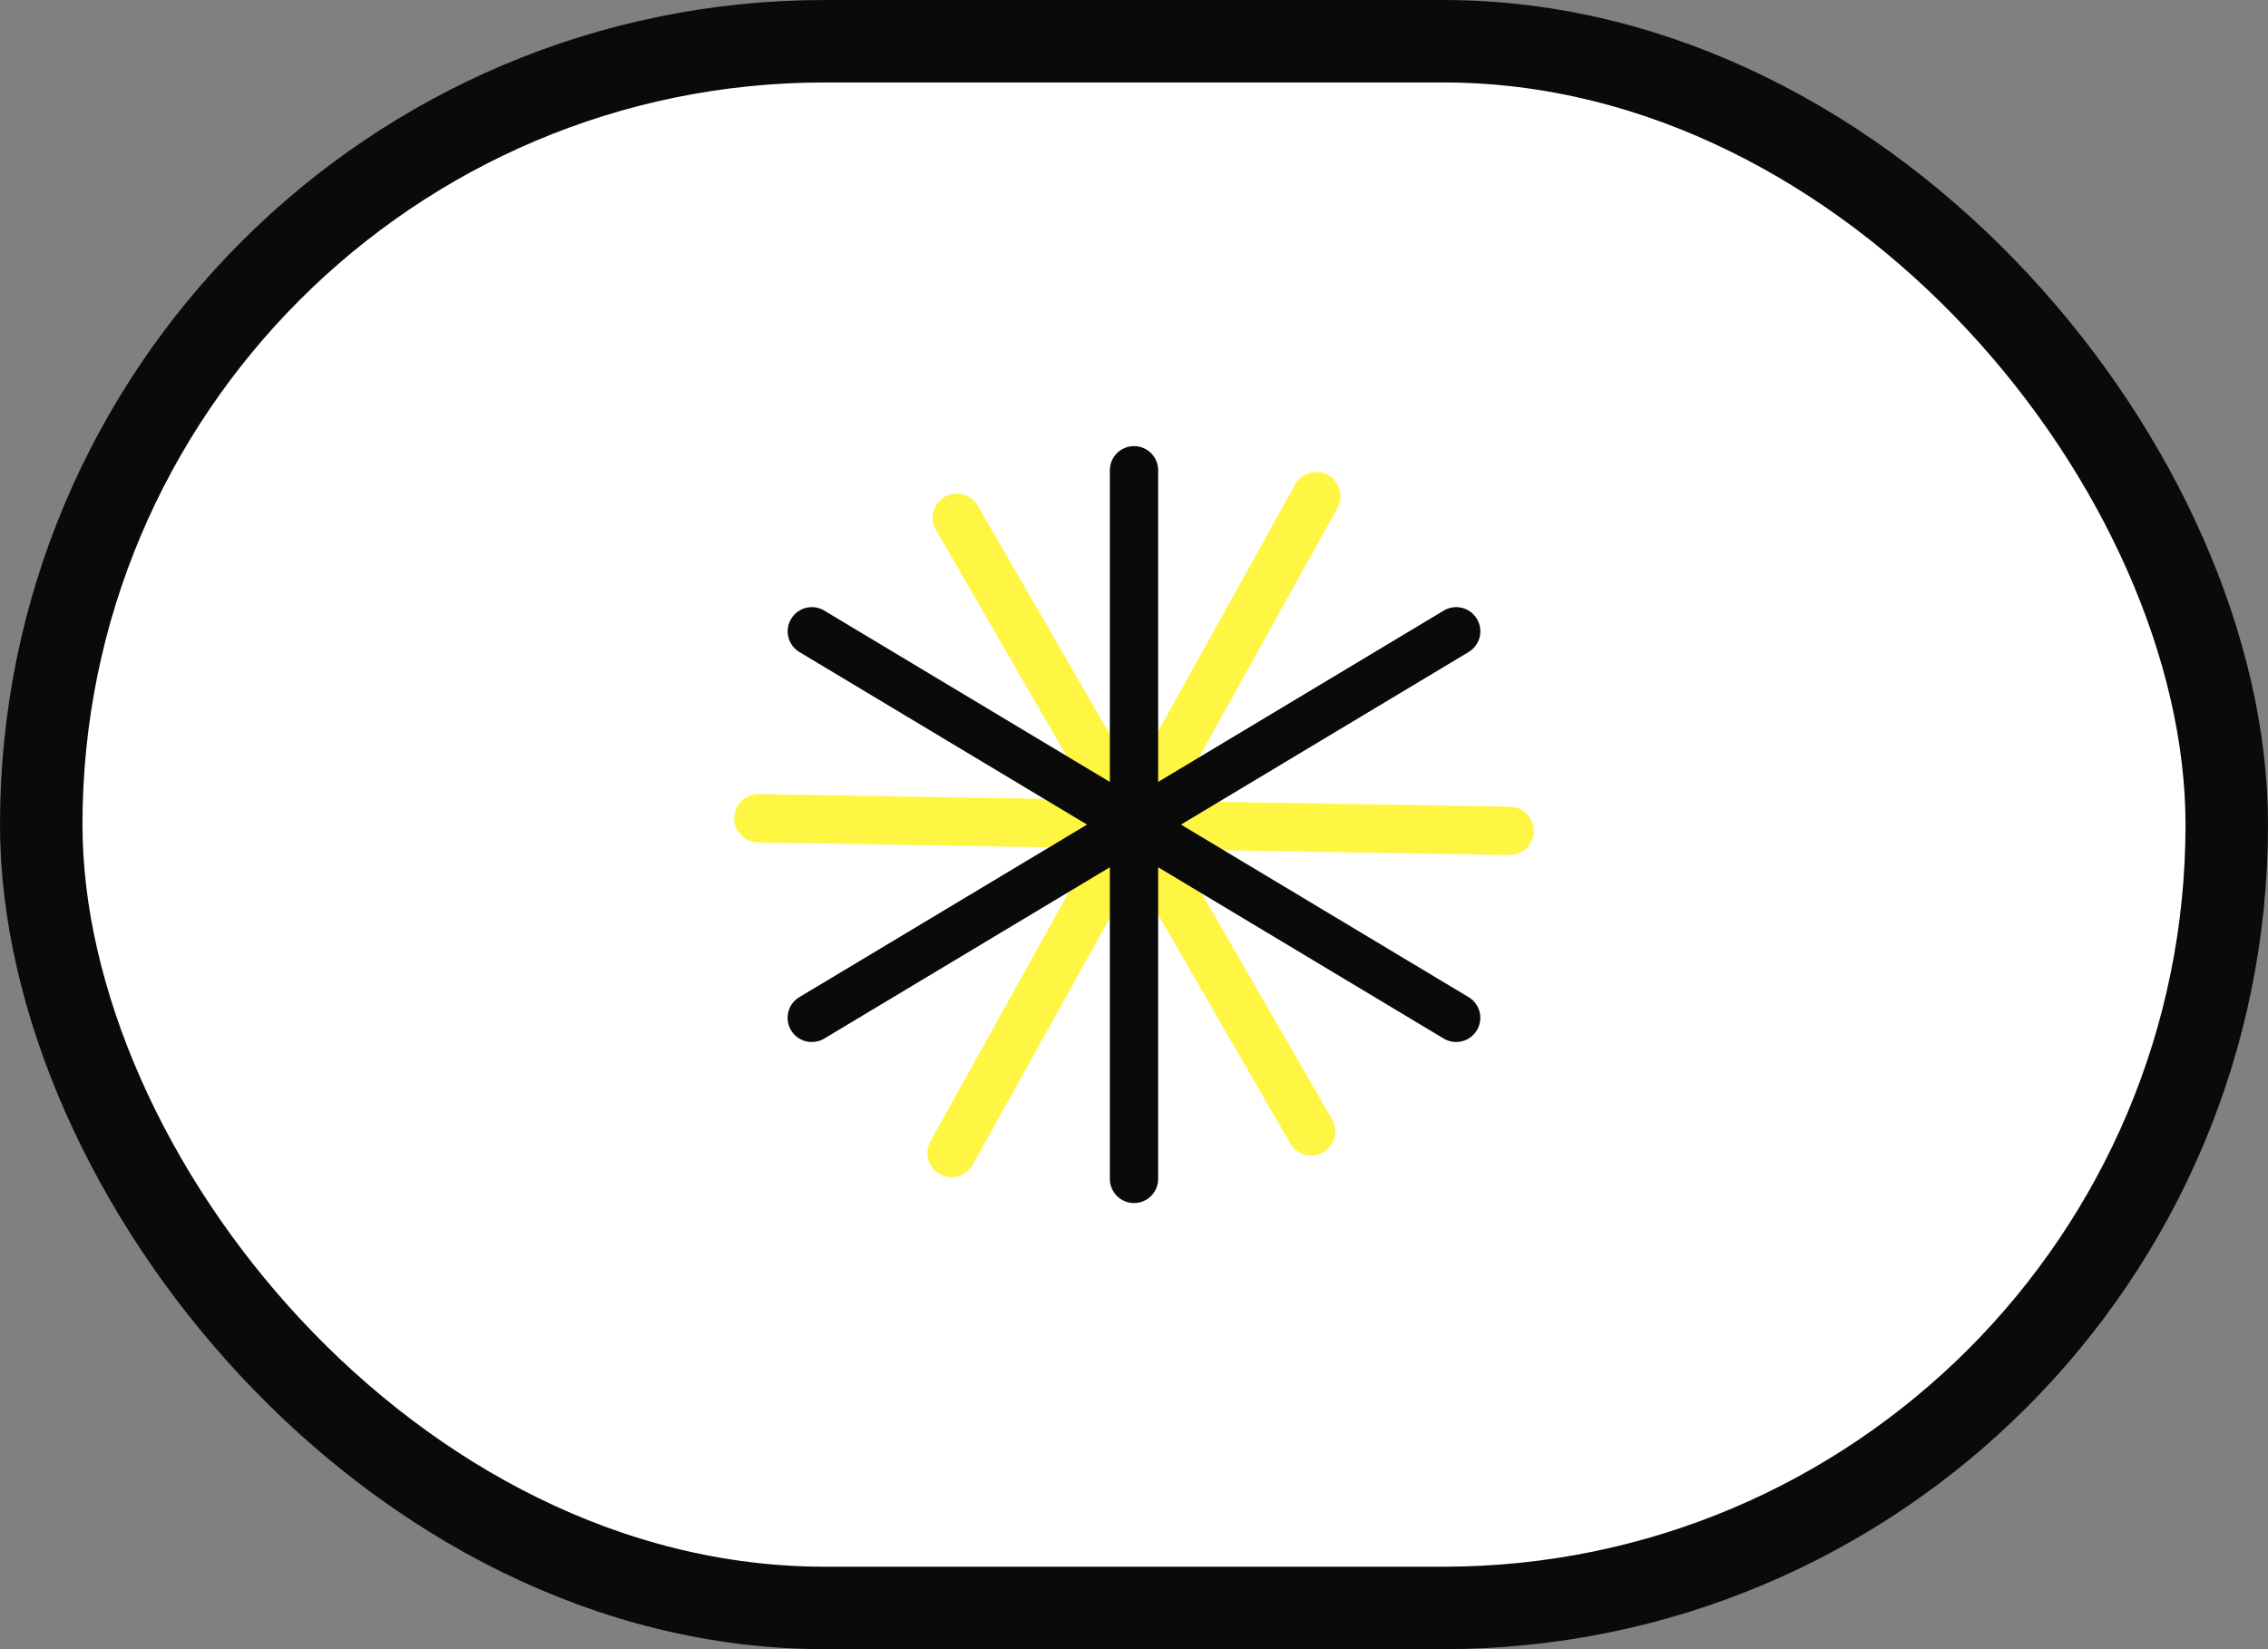
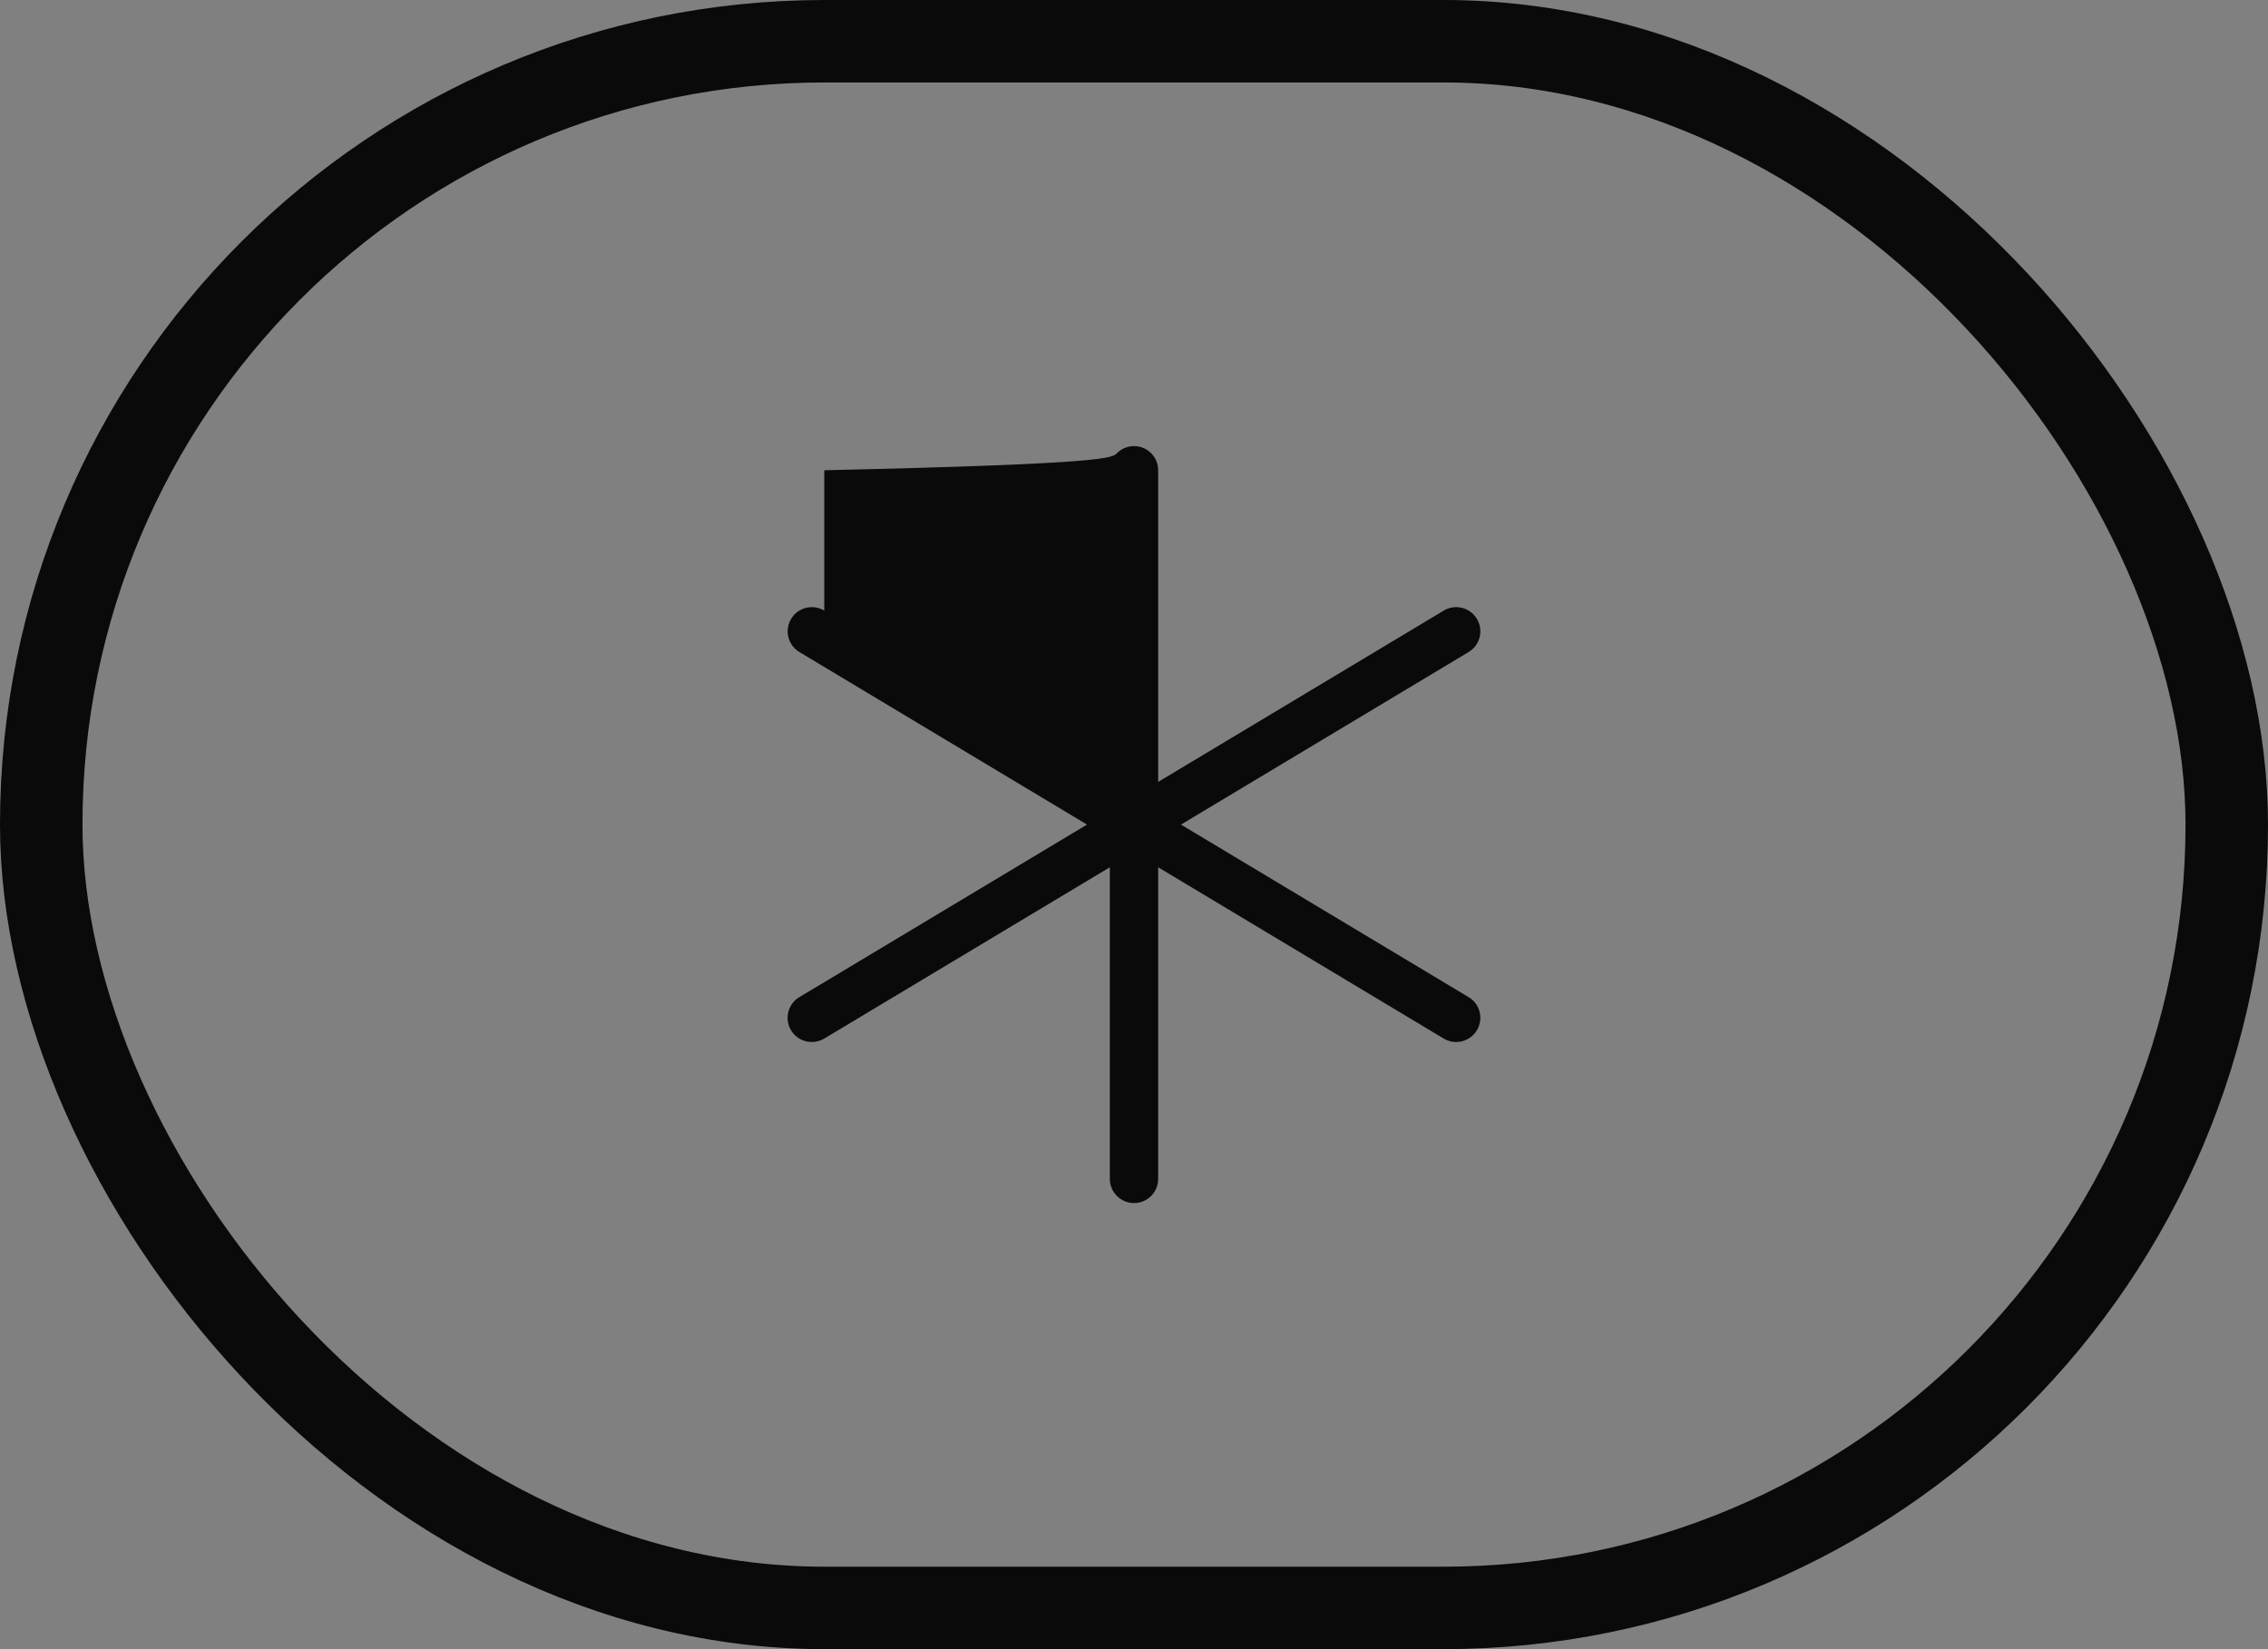
<svg xmlns="http://www.w3.org/2000/svg" width="55" height="40" viewBox="0 0 55 40" fill="none">
  <rect x="0" y="0" width="55" height="40" fill="#808080" stroke="none" />
-   <rect x="1" y="1" width="53" height="38" rx="19" fill="white" />
  <rect x="1" y="1" width="53" height="38" rx="19" stroke="#0A0A0A" stroke-width="2" />
-   <path d="M37.195 20.163C37.193 20.319 37.129 20.466 37.017 20.575C36.905 20.683 36.755 20.742 36.6 20.739L28.525 20.603L32.304 27.149C32.382 27.284 32.403 27.444 32.363 27.594C32.323 27.744 32.225 27.872 32.09 27.949C31.955 28.027 31.796 28.048 31.645 28.008C31.495 27.968 31.367 27.869 31.29 27.735L27.51 21.189L23.591 28.25C23.539 28.343 23.463 28.419 23.371 28.473C23.26 28.537 23.131 28.564 23.004 28.548C22.876 28.532 22.758 28.474 22.666 28.385C22.574 28.295 22.515 28.177 22.496 28.05C22.478 27.923 22.502 27.793 22.564 27.681L26.514 20.569L18.381 20.433C18.225 20.43 18.077 20.366 17.969 20.254C17.861 20.142 17.802 19.992 17.804 19.837C17.807 19.681 17.871 19.533 17.983 19.425C18.095 19.317 18.245 19.257 18.401 19.26L26.475 19.396L22.696 12.85C22.618 12.716 22.597 12.556 22.637 12.405C22.678 12.255 22.776 12.127 22.91 12.05C23.045 11.972 23.205 11.951 23.355 11.991C23.505 12.031 23.633 12.13 23.711 12.264L27.49 18.81L31.41 11.749C31.485 11.613 31.611 11.513 31.761 11.47C31.91 11.427 32.071 11.445 32.207 11.521C32.343 11.597 32.443 11.723 32.486 11.873C32.529 12.022 32.511 12.182 32.435 12.319L28.486 19.43L36.62 19.566C36.697 19.568 36.773 19.584 36.843 19.615C36.914 19.646 36.978 19.69 37.031 19.745C37.085 19.801 37.127 19.866 37.155 19.938C37.183 20.01 37.197 20.086 37.195 20.163Z" fill="#FFF643" />
-   <path d="M35.815 24.989C35.735 25.122 35.605 25.218 35.454 25.256C35.304 25.294 35.144 25.27 35.011 25.19L28.086 21.035V28.594C28.086 28.749 28.024 28.898 27.915 29.008C27.805 29.118 27.655 29.18 27.5 29.18C27.345 29.18 27.196 29.118 27.086 29.008C26.976 28.898 26.914 28.749 26.914 28.594V21.035L19.989 25.19C19.898 25.245 19.794 25.273 19.688 25.273C19.559 25.274 19.434 25.232 19.332 25.155C19.23 25.077 19.155 24.968 19.121 24.845C19.087 24.721 19.094 24.589 19.142 24.47C19.189 24.351 19.275 24.25 19.385 24.185L26.361 20L19.386 15.815C19.253 15.735 19.156 15.606 19.119 15.455C19.081 15.304 19.105 15.144 19.185 15.011C19.265 14.877 19.395 14.781 19.545 14.743C19.696 14.706 19.856 14.729 19.989 14.81L26.914 18.965V11.406C26.914 11.251 26.976 11.102 27.086 10.992C27.196 10.882 27.345 10.82 27.5 10.82C27.655 10.82 27.805 10.882 27.915 10.992C28.024 11.102 28.086 11.251 28.086 11.406V18.965L35.011 14.81C35.144 14.729 35.304 14.706 35.455 14.743C35.606 14.781 35.736 14.877 35.816 15.011C35.896 15.144 35.919 15.304 35.882 15.455C35.844 15.606 35.748 15.735 35.614 15.815L28.639 20L35.614 24.185C35.68 24.224 35.738 24.276 35.784 24.338C35.83 24.4 35.863 24.471 35.881 24.545C35.9 24.62 35.904 24.698 35.892 24.774C35.881 24.85 35.854 24.923 35.815 24.989Z" fill="#0A0A0A" />
+   <path d="M35.815 24.989C35.735 25.122 35.605 25.218 35.454 25.256C35.304 25.294 35.144 25.27 35.011 25.19L28.086 21.035V28.594C28.086 28.749 28.024 28.898 27.915 29.008C27.805 29.118 27.655 29.18 27.5 29.18C27.345 29.18 27.196 29.118 27.086 29.008C26.976 28.898 26.914 28.749 26.914 28.594V21.035L19.989 25.19C19.898 25.245 19.794 25.273 19.688 25.273C19.559 25.274 19.434 25.232 19.332 25.155C19.23 25.077 19.155 24.968 19.121 24.845C19.087 24.721 19.094 24.589 19.142 24.47C19.189 24.351 19.275 24.25 19.385 24.185L26.361 20L19.386 15.815C19.253 15.735 19.156 15.606 19.119 15.455C19.081 15.304 19.105 15.144 19.185 15.011C19.265 14.877 19.395 14.781 19.545 14.743C19.696 14.706 19.856 14.729 19.989 14.81V11.406C26.914 11.251 26.976 11.102 27.086 10.992C27.196 10.882 27.345 10.82 27.5 10.82C27.655 10.82 27.805 10.882 27.915 10.992C28.024 11.102 28.086 11.251 28.086 11.406V18.965L35.011 14.81C35.144 14.729 35.304 14.706 35.455 14.743C35.606 14.781 35.736 14.877 35.816 15.011C35.896 15.144 35.919 15.304 35.882 15.455C35.844 15.606 35.748 15.735 35.614 15.815L28.639 20L35.614 24.185C35.68 24.224 35.738 24.276 35.784 24.338C35.83 24.4 35.863 24.471 35.881 24.545C35.9 24.62 35.904 24.698 35.892 24.774C35.881 24.85 35.854 24.923 35.815 24.989Z" fill="#0A0A0A" />
</svg>